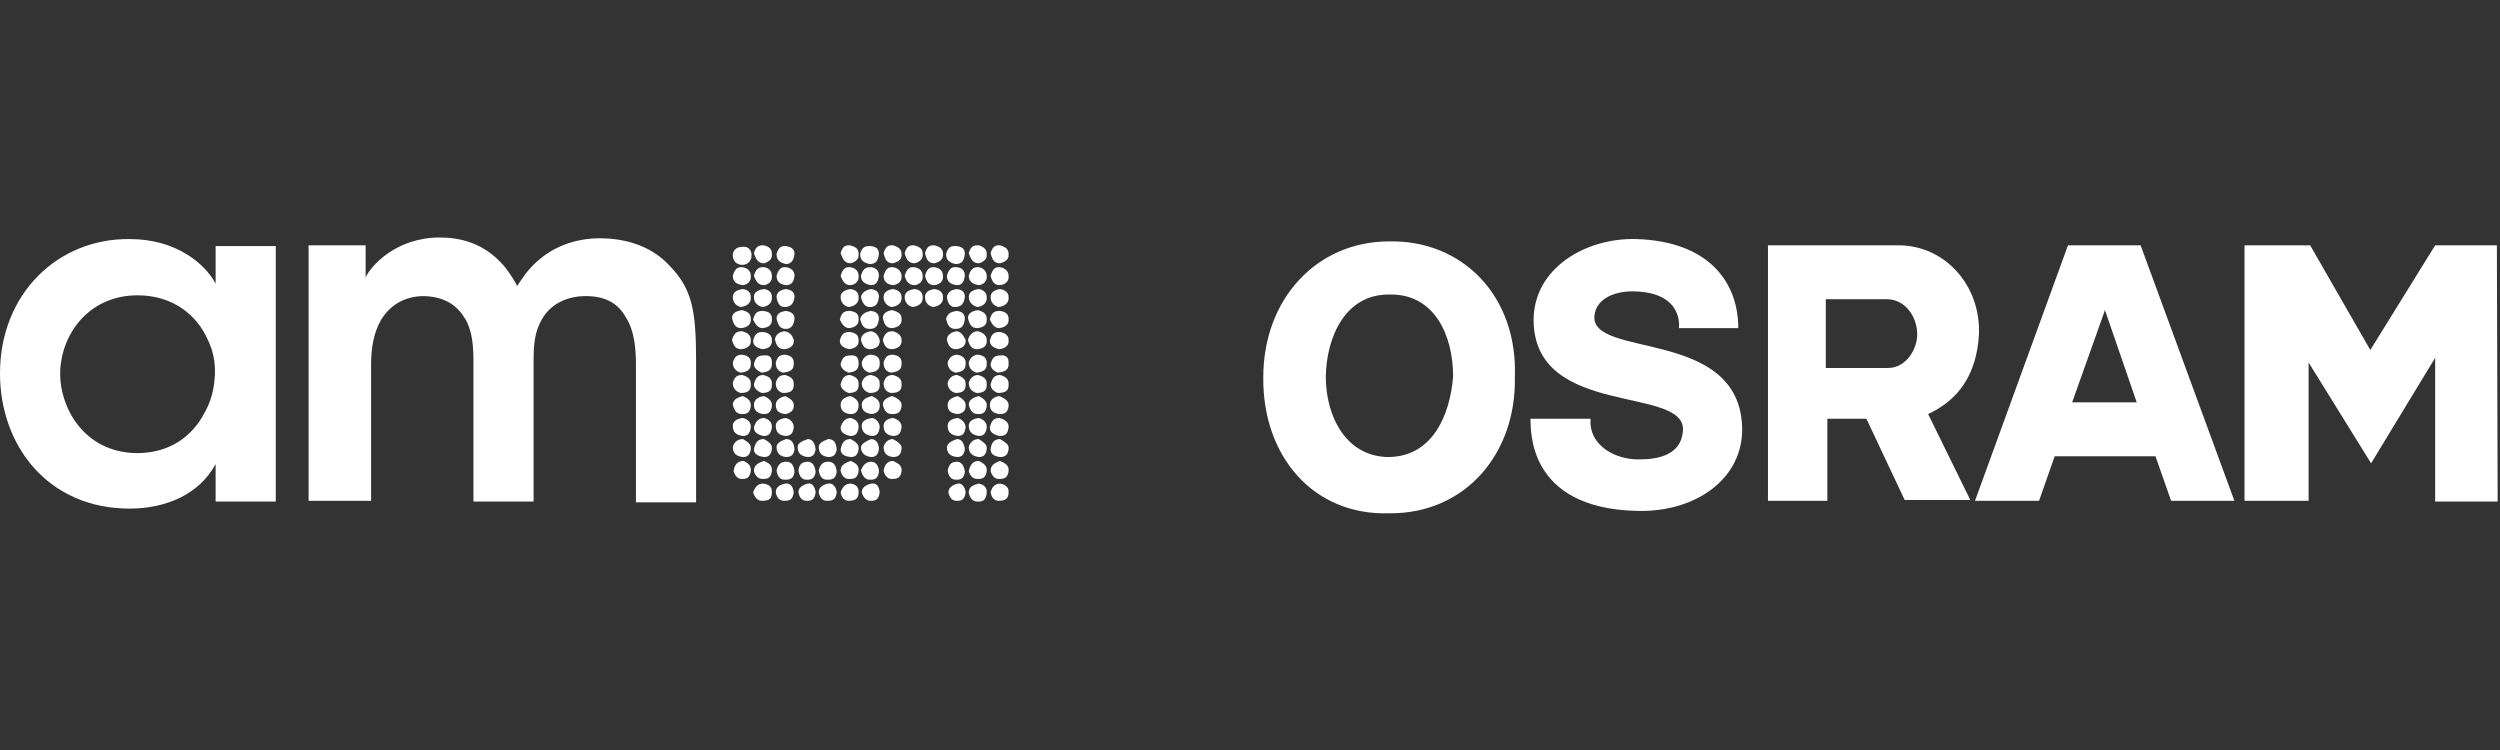
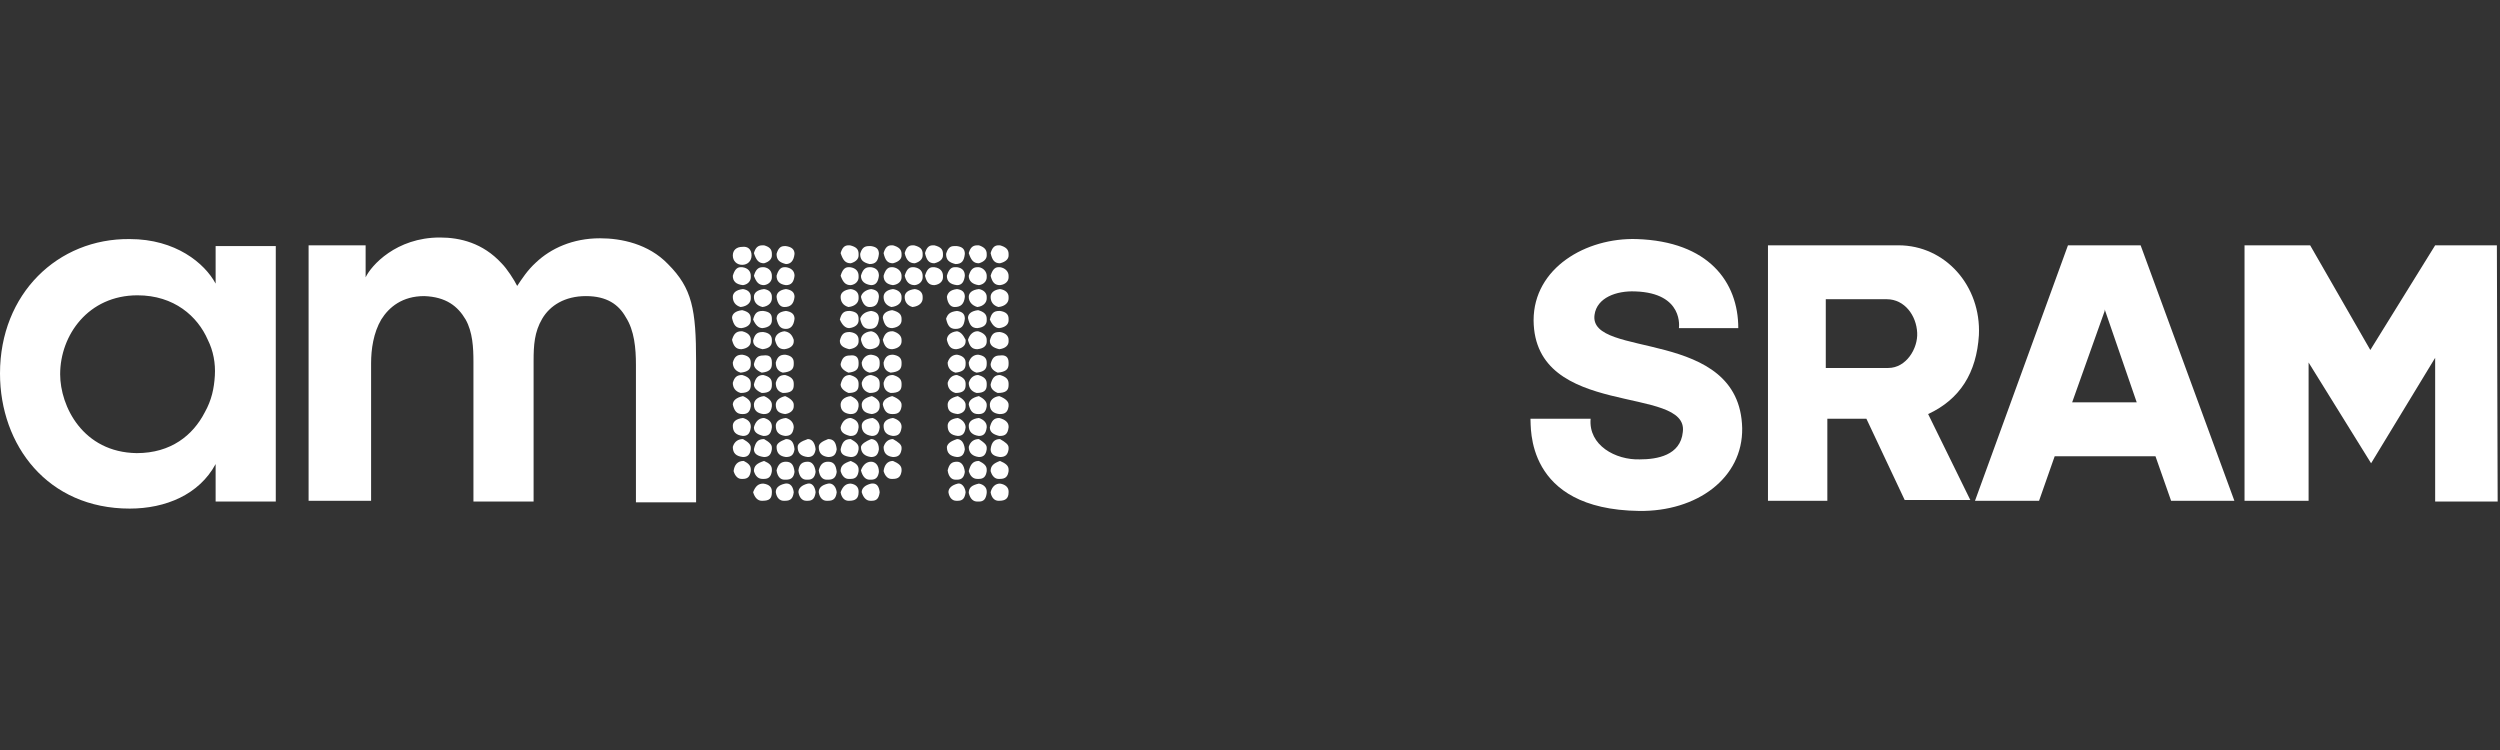
<svg xmlns="http://www.w3.org/2000/svg" id="Layer_1" style="enable-background:new 0 0 320 96;" version="1.1" viewBox="0 0 320 96" x="0px" xml:space="preserve" y="0px">
  <rect x="0" y="0" width="320" height="96" fill="#333333" stroke="none" />
  <style type="text/css">
	.st0{fill:#FFFFFF;}
</style>
  <g>
    <g>
      <path class="st0" d="M204.1,40.3c0.3-2.2,2.8-3.1,5.2-3c6.3,0.2,5.6,4.7,5.6,4.7h7.6c0-5.9-3.8-11.1-13-11.4    c-6.5-0.2-13.2,3.7-13.2,10.4c0.1,12.7,19.9,8.2,19.1,14.3c-0.3,3-3.3,3.5-5.5,3.5c-3.1,0.1-6.6-1.8-6.3-5.2h-7.7    c0.1,0.9-0.8,11.6,13.9,11.8c7.4,0.1,13.3-4.2,13.2-10.6C222.7,41.8,203.3,46,204.1,40.3z" />
-       <path class="st0" d="M177.8,30.9c-9.2,0-16.1,7.3-16.1,17.4c-0.1,10.1,6.4,17.7,16.1,17.4c9.8,0.1,16.3-7.7,16.1-17.4    C194.3,37.9,187.2,30.7,177.8,30.9z M177.8,58.5c-5.5,0-8.1-5.2-8.1-10.3c0.1-5.1,2.5-10.6,8.2-10.5c5.7-0.1,8.1,5.2,8.1,10.5    C185.6,53.1,183.4,58.4,177.8,58.5z" />
      <path class="st0" d="M253.3,42.9c0.3-6.3-4.3-11.5-10.3-11.5h-16.7v32.7h7.6V53.6h5l4.9,10.4h8.4l-5.4-11    C250.9,51.1,253,47.7,253.3,42.9z M241.7,47.1h-8v-8.8h7.8c2.3,0,3.8,2.1,3.9,4.3C245.5,44.6,244,47.1,241.7,47.1z" />
      <path class="st0" d="M264.7,31.4l-11.9,32.7h8.2l2-5.7h12.9l2,5.7h8.1L274,31.4L264.7,31.4z M265.2,51.6l4.2-11.8v-0.2l4.1,11.9    h-8.4V51.6z" />
      <polygon class="st0" points="319.7,64.2 319.6,31.4 311.7,31.4 303.4,44.8 295.7,31.4 287.3,31.4 287.3,64.1 295.5,64.1     295.5,46.4 303.5,59.3 311.7,45.8 311.7,64.2   " />
    </g>
    <g>
      <path class="st0" d="M39.8,64.1h7.7V46.5c0-1.8,0.3-3.9,1.3-5.6c1-1.6,2.7-3,5.5-3c2.8,0.1,4.3,1.3,5.3,3c0.9,1.6,1,3.6,1,5.4    v17.9h7.7v-18c0-2,0.1-3.7,1.1-5.4s2.9-2.9,5.6-2.9c2.7,0,4.2,1.1,5.1,2.7c1.1,1.7,1.3,4,1.3,6.1v17.6h7.7v-18    c0-6.7-0.5-9.4-3.6-12.5c-2.5-2.6-6-3.3-8.7-3.3c-3.5,0-6.3,1.3-8.2,3.1c-1.1,1-1.8,2.1-2.4,3c-0.4-0.8-1.3-2.2-2-2.9    c-2.4-2.6-5.3-3.3-7.9-3.3c-5.6,0-8.8,3.6-9.5,5.1v-4.1h-7.3v32.7H39.8z M7.7,47.9c0-5,3.6-10.1,9.9-10.1c4.7,0,7.7,2.7,9,5.7    c0.7,1.4,1,3,0.9,4.6c-0.1,1.6-0.4,3.1-1.3,4.7c-1.5,2.9-4.3,5.2-8.7,5.2C10.6,57.9,7.7,52,7.7,47.9L7.7,47.9z M35.3,31.5h-7.7    v4.8c-1.4-2.6-5.1-5.7-11-5.7C7.4,30.5,0,37.6,0,47.8C0,57,6.1,65.1,16.6,65.1c4.6,0,8.9-1.8,11-5.7v4.8h7.7V31.5z" />
      <path class="st0" d="M129.1,62.9V63c0,0.8-0.4,1.1-1.2,1.1h-0.1c-0.5,0-0.9-0.4-1-1.1c0.2-0.8,0.7-1.1,1.2-1.1    C128.7,62,129.1,62.4,129.1,62.9" />
      <path class="st0" d="M129.1,60.1v0.2c-0.1,0.7-0.4,1-1.1,1h-0.2c-0.4,0-0.8-0.3-1-1c0-0.7,0.4-1,1.2-1.3    C128.7,59.3,129.1,59.6,129.1,60.1" />
      <path class="st0" d="M129.1,57.3v0.2c-0.1,0.7-0.4,1-1.1,1c-0.8-0.1-1.2-0.4-1.2-1c0.1-0.9,0.5-1.3,1.2-1.3    C128.7,56.6,129.1,56.9,129.1,57.3" />
      <path class="st0" d="M129.1,54.6v0.1c-0.1,0.8-0.4,1.1-1.1,1.1h-0.1c-0.8-0.2-1.2-0.5-1.2-1.1c0.2-0.8,0.5-1.2,1.2-1.2    C128.7,53.7,129.1,54.1,129.1,54.6" />
      <path class="st0" d="M129.1,51.8V52c-0.1,0.7-0.4,1-1.1,1h-0.1c-0.8-0.1-1.2-0.5-1.2-1.2c0-0.5,0.4-1,1.2-1.1    C128.7,51,129.1,51.4,129.1,51.8" />
      <path class="st0" d="M129.1,49.1v0.2c0,0.7-0.4,1-1.4,1c-0.7-0.3-0.9-0.7-0.9-1.1c0.2-0.8,0.5-1.2,1.2-1.2    C128.7,48.2,129.1,48.5,129.1,49.1" />
      <path class="st0" d="M129.1,46.4v0.2c0,0.7-0.4,1-1.4,1.1c-0.7-0.3-0.9-0.7-0.9-1.1c0.2-0.8,0.5-1.1,1.2-1.1    C128.7,45.4,129.1,45.7,129.1,46.4" />
      <path class="st0" d="M129.1,43.5v0.2c0,0.5-0.4,0.9-1.2,1c-0.8-0.2-1.2-0.5-1.2-1.1c0.2-0.8,0.5-1.1,1.2-1.1h0.1    C128.7,42.6,129.1,43,129.1,43.5" />
      <path class="st0" d="M129.1,40.8v0.2c0,0.5-0.4,0.9-1.2,1c-0.5,0-0.9-0.4-1.2-1.1c0.2-0.8,0.5-1.1,1.2-1.1h0.1    C128.7,39.9,129.1,40.2,129.1,40.8" />
      <path class="st0" d="M129.1,38v0.2c0,0.5-0.4,1-1.3,1.1c-0.7-0.2-1-0.7-1-1.3c0-0.5,0.4-0.9,1.2-1C128.7,37.1,129.1,37.5,129.1,38    " />
      <path class="st0" d="M129.1,35.3v0.2c0,0.4-0.3,0.9-1.1,1c-0.7,0-1-0.4-1.2-1.2c0.2-0.7,0.5-1.1,1-1.1h0.2    C128.7,34.3,129.1,34.8,129.1,35.3" />
      <path class="st0" d="M129.1,32.5v0.2c0,0.4-0.3,0.8-1.1,1c-0.7,0-1-0.4-1.2-1.3c0.2-0.7,0.5-1,1-1h0.2    C128.7,31.6,129.1,31.9,129.1,32.5" />
      <path class="st0" d="M126.3,62.9v0.2c-0.1,0.8-0.4,1.1-1,1.1h-0.2c-0.5,0-0.9-0.3-1.1-1.1c0-0.7,0.4-1,1.3-1.2    C125.9,62,126.3,62.4,126.3,62.9" />
      <path class="st0" d="M126.3,60.1v0.2c-0.1,0.7-0.4,1-1,1h-0.2c-0.5,0-0.9-0.3-1.1-1c0.2-0.8,0.5-1.3,1.3-1.3    C125.9,59.3,126.3,59.6,126.3,60.1" />
      <path class="st0" d="M126.3,57.3v0.2c-0.1,0.7-0.4,1-1,1c-0.8-0.1-1.3-0.5-1.3-1.3c0.2-0.7,0.7-1,1.3-1    C125.9,56.6,126.3,56.9,126.3,57.3" />
      <path class="st0" d="M126.3,54.6v0.1c-0.1,0.8-0.4,1.1-1,1.1c-0.8-0.1-1.3-0.5-1.3-1.3c0-0.5,0.4-0.9,1.3-1    C125.9,53.7,126.3,54.1,126.3,54.6" />
      <path class="st0" d="M126.3,51.8V52c-0.1,0.7-0.4,1-1,1h-0.1c-0.7,0-1-0.4-1.2-1.2c0-0.5,0.4-0.9,1.3-1.1    C125.9,51,126.3,51.4,126.3,51.8" />
      <path class="st0" d="M126.3,49.1v0.2c0,0.7-0.4,1-1.3,1c-0.7-0.2-1-0.7-1-1.3c0.2-0.7,0.7-1,1.2-1    C125.9,48.2,126.3,48.5,126.3,49.1" />
      <path class="st0" d="M126.3,46.4v0.2c0,0.7-0.4,1-1.3,1.1c-0.7-0.2-1-0.7-1-1.3c0.2-0.7,0.7-1,1.2-1    C125.9,45.5,126.3,45.8,126.3,46.4" />
      <path class="st0" d="M126.3,43.5v0.2c0,0.5-0.3,0.9-1.2,1c-0.7,0-1-0.4-1.2-1.2c0.2-0.7,0.7-1.1,1.2-1.1h0.1    C125.9,42.6,126.3,43,126.3,43.5" />
      <path class="st0" d="M126.3,40.8v0.2c0,0.5-0.3,0.9-1.2,1c-0.7,0-1-0.4-1.2-1.3c0-0.5,0.4-0.9,1.3-1    C125.9,39.9,126.3,40.2,126.3,40.8" />
      <path class="st0" d="M126.3,38v0.2c0,0.5-0.4,1-1.2,1.1c-0.7-0.2-1.1-0.7-1.1-1.3c0-0.5,0.4-0.9,1.3-1    C125.9,37.1,126.3,37.5,126.3,38" />
      <path class="st0" d="M126.3,35.3v0.2c0,0.4-0.3,0.9-1,1c-0.8-0.1-1.3-0.5-1.3-1.2c0.2-0.7,0.5-1.1,1.1-1.1h0.2    C125.9,34.3,126.3,34.8,126.3,35.3" />
      <path class="st0" d="M126.3,32.5v0.2c0,0.4-0.3,0.8-1,1c-0.7,0-1-0.4-1.3-1.3c0.2-0.7,0.5-1,1.1-1h0.2    C125.9,31.6,126.3,31.9,126.3,32.5" />
      <path class="st0" d="M123.6,51.8V52c0,0.5-0.3,0.9-1,1c-0.9-0.1-1.3-0.4-1.3-1.2c0-0.5,0.4-0.9,1.3-1.1    C123.2,51,123.6,51.4,123.6,51.8" />
      <path class="st0" d="M123.6,49.1v0.2c0,0.7-0.4,1-1.3,1c-0.7-0.2-1-0.7-1-1.3c0.2-0.7,0.7-1,1.2-1    C123.1,48.2,123.6,48.5,123.6,49.1" />
      <path class="st0" d="M123.6,46.4v0.2c0,0.7-0.4,1-1.3,1.1c-0.7-0.2-1-0.7-1-1.3c0.2-0.7,0.7-1,1.2-1    C123.1,45.5,123.6,45.8,123.6,46.4" />
      <path class="st0" d="M123.6,43.5v0.2c0,0.5-0.4,0.9-1.2,1c-0.7,0-1-0.4-1.2-1.2c0-0.5,0.4-1,1.3-1.1    C123,42.5,123.3,42.9,123.6,43.5" />
      <path class="st0" d="M122.5,31.5c0.7,0.1,1,0.4,1,1c-0.1,0.9-0.4,1.3-1.2,1.3c-0.8-0.2-1.2-0.5-1.2-1.3c0.2-0.7,0.5-1,1-1H122.5z" />
      <path class="st0" d="M122.5,34.2c0.7,0.1,1,0.5,1,1.1c-0.1,0.8-0.4,1.2-1,1.2c-0.9-0.1-1.3-0.5-1.3-1.2c0.2-0.7,0.5-1.1,1-1.1h0.1    H122.5z" />
      <path class="st0" d="M122.5,37c0.7,0.1,1,0.4,1,1c-0.1,0.9-0.5,1.3-1.3,1.3c-0.5,0-0.9-0.4-1-1.3C121.3,37.5,121.6,37.1,122.5,37" />
      <path class="st0" d="M122.5,39.8c0.7,0.1,1,0.4,1,1c-0.1,0.9-0.4,1.3-1.2,1.3c-0.7,0-1-0.4-1.2-1.3    C121.3,40.2,121.6,39.9,122.5,39.8" />
      <path class="st0" d="M123.6,54.7c-0.1,0.8-0.4,1.1-1,1.1c-0.9-0.1-1.3-0.5-1.3-1.3c0-0.5,0.4-0.9,1.3-1    C123.2,53.7,123.6,54.2,123.6,54.7" />
      <path class="st0" d="M122.5,56.2c0.5,0,0.9,0.4,1,1.3c-0.1,0.7-0.4,1-1,1c-0.9-0.1-1.3-0.5-1.3-1.3    C121.3,56.8,121.6,56.5,122.5,56.2" />
      <path class="st0" d="M122.5,59.1c0.5,0,0.9,0.4,1,1.3c-0.1,0.7-0.4,1-1,1h-0.2c-0.5,0-0.9-0.4-1-1.2    C121.5,59.4,121.8,59.1,122.5,59.1" />
      <path class="st0" d="M123.6,63c-0.1,0.8-0.4,1.1-1,1.1h-0.2c-0.5,0-0.9-0.4-1-1.1c0-0.5,0.4-0.9,1.2-1.1    C123,61.8,123.5,62.2,123.6,63" />
-       <path class="st0" d="M120.7,38v0.2c0,0.5-0.4,1-1.3,1.1c-0.7-0.2-1-0.7-1-1.3c0-0.5,0.4-0.9,1.2-1C120.4,37.1,120.7,37.5,120.7,38    " />
      <path class="st0" d="M120.7,35.3v0.2c0,0.4-0.3,0.9-1.1,1c-0.7,0-1-0.4-1.2-1.2c0.2-0.7,0.5-1.1,1-1.1h0.2    C120.4,34.3,120.7,34.8,120.7,35.3" />
      <path class="st0" d="M120.7,32.5v0.2c0,0.4-0.3,0.8-1.1,1c-0.7,0-1-0.4-1.2-1.3c0.2-0.7,0.5-1,1-1h0.2    C120.4,31.6,120.7,31.9,120.7,32.5" />
      <path class="st0" d="M118.1,38v0.2c0,0.5-0.4,1-1.3,1.1c-0.7-0.2-1-0.7-1-1.3c0-0.5,0.4-0.9,1.3-1C117.8,37.1,118.1,37.5,118.1,38    " />
      <path class="st0" d="M118.1,35.3v0.2c0,0.4-0.3,0.9-1,1c-0.7,0-1.1-0.4-1.3-1.2c0.2-0.7,0.5-1.1,1-1.1h0.2    C117.8,34.3,118.1,34.8,118.1,35.3" />
      <path class="st0" d="M118.1,32.5v0.2c0,0.4-0.3,0.8-1,1c-0.7,0-1.1-0.4-1.3-1.3c0.2-0.7,0.5-1,1-1h0.2    C117.8,31.6,118.1,31.9,118.1,32.5" />
      <path class="st0" d="M115.4,60.1v0.2c-0.1,0.7-0.4,1-1.1,1h-0.2c-0.4,0-0.8-0.3-1-1c0.1-0.8,0.5-1.3,1.2-1.3    C115,59.3,115.4,59.6,115.4,60.1" />
      <path class="st0" d="M115.4,57.3v0.2c-0.1,0.7-0.4,1-1.1,1c-0.8-0.1-1.2-0.5-1.2-1.3c0.2-0.7,0.7-1,1.2-1    C115,56.6,115.4,56.9,115.4,57.3" />
      <path class="st0" d="M115.4,54.6v0.1c-0.1,0.8-0.4,1.1-1.1,1.1c-0.8-0.1-1.2-0.5-1.2-1.3c0-0.5,0.4-0.9,1.2-1    C115,53.7,115.4,54.1,115.4,54.6" />
      <path class="st0" d="M115.4,51.8V52c-0.1,0.7-0.4,1-1.1,1h-0.1c-0.7,0-1-0.4-1.2-1.2c0-0.5,0.4-0.9,1.2-1.1    C115,51,115.4,51.4,115.4,51.8" />
      <path class="st0" d="M115.4,49.1v0.2c0,0.7-0.4,1-1.4,1c-0.7-0.2-0.9-0.7-0.9-1.3c0.2-0.7,0.5-1,1.2-1    C115,48.2,115.4,48.5,115.4,49.1" />
      <path class="st0" d="M115.4,46.4v0.2c0,0.7-0.4,1-1.4,1.1c-0.7-0.2-0.9-0.7-0.9-1.3c0.2-0.7,0.5-1,1.2-1    C115,45.5,115.4,45.8,115.4,46.4" />
      <path class="st0" d="M115.4,43.5v0.2c0,0.5-0.4,0.9-1.2,1c-0.7,0-1-0.4-1.2-1.2c0.2-0.7,0.5-1.1,1.2-1.1h0.1    C115,42.6,115.4,43,115.4,43.5" />
      <path class="st0" d="M115.4,40.8v0.2c0,0.5-0.4,0.9-1.2,1c-0.7,0-1-0.4-1.2-1.3c0-0.5,0.4-0.9,1.2-1    C115,39.9,115.4,40.2,115.4,40.8" />
      <path class="st0" d="M115.4,38v0.2c0,0.5-0.4,1-1.3,1.1c-0.7-0.2-1-0.7-1-1.3c0-0.5,0.4-0.9,1.2-1C115,37.1,115.4,37.5,115.4,38" />
      <path class="st0" d="M115.4,35.3v0.2c0,0.4-0.3,0.9-1.1,1c-0.8-0.1-1.2-0.5-1.2-1.2c0.2-0.7,0.5-1.1,1-1.1h0.2    C115,34.3,115.4,34.8,115.4,35.3" />
      <path class="st0" d="M115.4,32.5v0.2c0,0.4-0.3,0.8-1.1,1c-0.7,0-1-0.4-1.2-1.3c0.2-0.7,0.5-1,1-1h0.2    C115,31.6,115.4,31.9,115.4,32.5" />
      <path class="st0" d="M112.6,51.8V52c0,0.5-0.3,0.9-1,1c-0.8-0.1-1.3-0.4-1.3-1.2c0-0.5,0.4-0.9,1.3-1.1    C112.3,51,112.6,51.4,112.6,51.8" />
      <path class="st0" d="M112.6,49.1v0.2c0,0.7-0.4,1-1.3,1c-0.7-0.2-1-0.7-1-1.3c0.2-0.7,0.7-1,1.2-1    C112.3,48.2,112.6,48.5,112.6,49.1" />
      <path class="st0" d="M112.6,46.4v0.2c0,0.7-0.4,1-1.3,1.1c-0.7-0.2-1-0.7-1-1.3c0.2-0.7,0.7-1,1.2-1    C112.3,45.5,112.6,45.8,112.6,46.4" />
      <path class="st0" d="M112.6,43.5v0.2c0,0.5-0.3,0.9-1.2,1c-0.7,0-1-0.4-1.2-1.2c0-0.5,0.4-1,1.3-1.1    C112.1,42.5,112.4,42.9,112.6,43.5" />
      <path class="st0" d="M111.5,31.5c0.7,0.1,1,0.4,1,1c-0.1,0.9-0.4,1.3-1.2,1.3c-0.8-0.2-1.2-0.5-1.2-1.3c0.2-0.7,0.5-1,1.1-1H111.5    z" />
      <path class="st0" d="M111.5,34.2c0.7,0.1,1,0.5,1,1.1c-0.1,0.8-0.4,1.2-1,1.2c-0.8-0.1-1.3-0.5-1.3-1.2c0.2-0.7,0.5-1.1,1.1-1.1    h0.1H111.5z" />
      <path class="st0" d="M111.5,37c0.7,0.1,1,0.4,1,1c-0.1,0.9-0.4,1.3-1.2,1.3c-0.5,0-0.9-0.4-1.1-1.3    C110.3,37.5,110.8,37.1,111.5,37" />
      <path class="st0" d="M111.5,39.8c0.7,0.1,1,0.4,1,1c-0.1,0.9-0.4,1.3-1.2,1.3c-0.7,0-1-0.4-1.2-1.3    C110.3,40.2,110.8,39.9,111.5,39.8" />
      <path class="st0" d="M112.6,54.7c-0.1,0.8-0.4,1.1-1,1.1c-0.8-0.1-1.3-0.5-1.3-1.3c0-0.5,0.4-0.9,1.4-1    C112.3,53.7,112.6,54.2,112.6,54.7" />
      <path class="st0" d="M111.5,56.2c0.5,0,1,0.4,1,1.3c-0.1,0.7-0.4,1-1,1c-0.8-0.1-1.3-0.5-1.3-1.3    C110.3,56.8,110.8,56.5,111.5,56.2" />
      <path class="st0" d="M111.5,59.1c0.5,0,1,0.4,1,1.3c-0.1,0.7-0.4,1-1,1h-0.2c-0.5,0-0.9-0.4-1.1-1.2    C110.5,59.4,111,59.1,111.5,59.1" />
      <path class="st0" d="M112.6,63c-0.1,0.8-0.4,1.1-1,1.1h-0.2c-0.5,0-0.9-0.4-1.1-1.1c0-0.5,0.4-0.9,1.2-1.1    C112.2,61.8,112.5,62.2,112.6,63" />
      <path class="st0" d="M109.9,62.9V63c0,0.8-0.4,1.1-1.2,1.1h-0.1c-0.5,0-0.9-0.4-1-1.1c0.3-0.8,0.7-1.1,1.3-1.1    C109.6,62,109.9,62.4,109.9,62.9" />
      <path class="st0" d="M109.9,60.1v0.2c-0.1,0.7-0.4,1-1,1h-0.3c-0.4,0-0.8-0.3-1-1c0-0.7,0.4-1,1.3-1.3    C109.6,59.3,109.9,59.6,109.9,60.1" />
      <path class="st0" d="M109.9,57.3v0.2c-0.1,0.7-0.4,1-1,1c-0.9-0.1-1.3-0.4-1.3-1c0.2-0.9,0.5-1.3,1.3-1.3    C109.6,56.6,109.9,56.9,109.9,57.3" />
      <path class="st0" d="M109.9,54.6v0.1c-0.1,0.8-0.4,1.1-1,1.1h-0.1c-0.8-0.2-1.2-0.5-1.2-1.1c0.2-0.8,0.7-1.2,1.3-1.2    C109.6,53.7,109.9,54.1,109.9,54.6" />
      <path class="st0" d="M109.9,51.8V52c-0.1,0.7-0.4,1-1,1h-0.1c-0.8-0.1-1.2-0.5-1.2-1.2c0-0.5,0.4-1,1.3-1.1    C109.6,51,109.9,51.4,109.9,51.8" />
      <path class="st0" d="M109.9,49.1v0.2c0,0.7-0.4,1-1.3,1c-0.7-0.3-1-0.7-1-1.1c0.2-0.8,0.5-1.2,1.2-1.2    C109.5,48.2,109.9,48.5,109.9,49.1" />
      <path class="st0" d="M109.9,46.4v0.2c0,0.7-0.4,1-1.3,1.1c-0.7-0.3-1-0.7-1-1.1c0.2-0.8,0.5-1.1,1.2-1.1    C109.5,45.4,109.9,45.7,109.9,46.4" />
      <path class="st0" d="M109.9,43.5v0.2c0,0.5-0.4,0.9-1.2,1c-0.8-0.2-1.2-0.5-1.2-1.1c0.2-0.8,0.5-1.1,1.2-1.1h0.1    C109.6,42.6,109.9,43,109.9,43.5" />
      <path class="st0" d="M109.9,40.8v0.2c0,0.5-0.4,0.9-1.2,1c-0.5,0-0.9-0.4-1.2-1.1c0.2-0.8,0.5-1.1,1.2-1.1h0.1    C109.6,39.9,109.9,40.2,109.9,40.8" />
      <path class="st0" d="M109.9,38v0.2c0,0.5-0.4,1-1.3,1.1c-0.7-0.2-1-0.7-1-1.3c0-0.5,0.4-0.9,1.3-1C109.6,37.1,109.9,37.5,109.9,38    " />
      <path class="st0" d="M109.9,35.3v0.2c0,0.4-0.3,0.9-1,1c-0.7,0-1-0.4-1.3-1.2c0.2-0.7,0.5-1.1,1-1.1h0.2    C109.6,34.3,109.9,34.8,109.9,35.3" />
      <path class="st0" d="M109.9,32.5v0.2c0,0.4-0.3,0.8-1,1c-0.7,0-1-0.4-1.3-1.3c0.2-0.7,0.5-1,1-1h0.2    C109.6,31.6,109.9,31.9,109.9,32.5" />
      <path class="st0" d="M106,56.2c0.7,0,1,0.4,1.1,1.3c-0.1,0.7-0.4,1-1.1,1c-0.8-0.1-1.2-0.5-1.2-1.3    C104.8,56.8,105.2,56.5,106,56.2" />
      <path class="st0" d="M106,59.1c0.7,0,1,0.4,1.1,1.3c-0.1,0.7-0.4,1-1.1,1h-0.2c-0.5,0-0.9-0.4-1-1.2C105,59.4,105.4,59.1,106,59.1    " />
      <path class="st0" d="M107.1,63c-0.1,0.8-0.4,1.1-1.1,1.1h-0.2c-0.5,0-0.9-0.4-1-1.1c0-0.5,0.3-0.9,1.2-1.1    C106.5,61.8,107,62.2,107.1,63" />
      <path class="st0" d="M103.4,56.2c0.5,0,0.9,0.4,1,1.3c-0.1,0.7-0.4,1-1,1c-0.9-0.1-1.3-0.5-1.3-1.3    C102.1,56.8,102.5,56.5,103.4,56.2" />
      <path class="st0" d="M103.4,59.1c0.5,0,0.9,0.4,1,1.3c-0.1,0.7-0.4,1-1,1h-0.2c-0.5,0-0.9-0.4-1-1.2    C102.3,59.4,102.7,59.1,103.4,59.1" />
      <path class="st0" d="M104.4,63c-0.1,0.8-0.4,1.1-1,1.1h-0.2c-0.5,0-0.9-0.4-1-1.1c0-0.5,0.4-0.9,1.2-1.1    C103.9,61.8,104.3,62.2,104.4,63" />
      <path class="st0" d="M101.6,51.8V52c0,0.5-0.4,0.9-1.1,1c-0.8-0.1-1.2-0.4-1.2-1.2c0-0.5,0.4-0.9,1.2-1.1    C101.2,51,101.6,51.4,101.6,51.8" />
      <path class="st0" d="M101.6,49.1v0.2c0,0.7-0.4,1-1.4,1c-0.7-0.2-0.9-0.7-0.9-1.3c0.2-0.7,0.5-1,1.2-1    C101.2,48.2,101.6,48.5,101.6,49.1" />
      <path class="st0" d="M101.6,46.4v0.2c0,0.7-0.4,1-1.4,1.1c-0.7-0.2-0.9-0.7-0.9-1.3c0.2-0.7,0.5-1,1.2-1    C101.2,45.5,101.6,45.8,101.6,46.4" />
      <path class="st0" d="M101.6,43.5v0.2c0,0.5-0.4,0.9-1.2,1c-0.7,0-1-0.4-1.2-1.2c0-0.5,0.4-1,1.2-1.1    C101.1,42.5,101.4,42.9,101.6,43.5" />
      <path class="st0" d="M100.6,31.5c0.7,0.1,1.1,0.4,1.1,1c-0.1,0.9-0.5,1.3-1.1,1.3c-0.8-0.2-1.2-0.5-1.2-1.3c0.2-0.7,0.5-1,1-1    H100.6z" />
      <path class="st0" d="M100.6,34.2c0.7,0.1,1.1,0.5,1.1,1.1c-0.1,0.8-0.4,1.2-1.1,1.2c-0.8-0.1-1.2-0.5-1.2-1.2    c0.2-0.7,0.5-1.1,1-1.1H100.6z" />
      <path class="st0" d="M100.6,37c0.7,0.1,1.1,0.4,1.1,1c-0.1,0.9-0.5,1.3-1.3,1.3c-0.5,0-0.9-0.4-1-1.3    C99.4,37.5,99.8,37.1,100.6,37" />
      <path class="st0" d="M100.6,39.8c0.7,0.1,1.1,0.4,1.1,1c-0.1,0.9-0.5,1.3-1.1,1.3c-0.7,0-1-0.4-1.2-1.3    C99.4,40.2,99.8,39.9,100.6,39.8" />
      <path class="st0" d="M101.6,54.7c-0.1,0.8-0.4,1.1-1.1,1.1c-0.8-0.1-1.2-0.5-1.2-1.3c0-0.5,0.4-0.9,1.3-1    C101.3,53.7,101.6,54.2,101.6,54.7" />
      <path class="st0" d="M100.6,56.2c0.7,0,1,0.4,1.1,1.3c-0.1,0.7-0.4,1-1.1,1c-0.8-0.1-1.2-0.5-1.2-1.3    C99.4,56.8,99.8,56.5,100.6,56.2" />
      <path class="st0" d="M100.6,59.1c0.7,0,1,0.4,1.1,1.3c-0.1,0.7-0.4,1-1.1,1h-0.2c-0.5,0-0.9-0.4-1-1.2    C99.6,59.4,100,59.1,100.6,59.1" />
      <path class="st0" d="M101.6,63c-0.1,0.8-0.4,1.1-1.1,1.1h-0.2c-0.5,0-0.9-0.4-1-1.1c0-0.5,0.3-0.9,1.2-1.1    C101.1,61.8,101.5,62.2,101.6,63" />
      <path class="st0" d="M98.8,62.9V63c0,0.8-0.3,1.1-1.2,1.1h-0.1c-0.5,0-0.9-0.4-1.1-1.1c0.3-0.8,0.7-1.1,1.3-1.1    C98.5,62,98.8,62.4,98.8,62.9" />
      <path class="st0" d="M98.8,60.1v0.2c-0.1,0.7-0.4,1-1,1h-0.2c-0.5,0-0.9-0.3-1.1-1c0-0.7,0.4-1,1.3-1.3    C98.5,59.3,98.8,59.6,98.8,60.1" />
      <path class="st0" d="M98.8,57.3v0.2c-0.1,0.7-0.4,1-1,1c-0.8-0.1-1.3-0.4-1.3-1c0.2-0.9,0.5-1.3,1.3-1.3    C98.5,56.6,98.8,56.9,98.8,57.3" />
      <path class="st0" d="M98.8,54.6v0.1c-0.1,0.8-0.4,1.1-1,1.1h-0.1c-0.8-0.2-1.2-0.5-1.2-1.1c0.2-0.8,0.7-1.2,1.3-1.2    C98.5,53.7,98.8,54.1,98.8,54.6" />
      <path class="st0" d="M98.8,51.8V52c-0.1,0.7-0.4,1-1,1h-0.1c-0.8-0.1-1.2-0.5-1.2-1.2c0-0.5,0.4-1,1.3-1.1    C98.5,51,98.8,51.4,98.8,51.8" />
      <path class="st0" d="M98.8,49.1v0.2c0,0.7-0.4,1-1.3,1c-0.7-0.3-1-0.7-1-1.1c0.2-0.8,0.5-1.2,1.2-1.2    C98.5,48.2,98.8,48.5,98.8,49.1" />
      <path class="st0" d="M98.8,46.4v0.2c0,0.7-0.4,1-1.3,1.1c-0.7-0.3-1-0.7-1-1.1c0.2-0.8,0.5-1.1,1.2-1.1    C98.5,45.4,98.8,45.7,98.8,46.4" />
      <path class="st0" d="M98.8,43.5v0.2c0,0.5-0.3,0.9-1.2,1c-0.8-0.2-1.2-0.5-1.2-1.1c0.2-0.8,0.5-1.1,1.2-1.1h0.1    C98.5,42.6,98.8,43,98.8,43.5" />
      <path class="st0" d="M98.8,40.8v0.2c0,0.5-0.3,0.9-1.2,1c-0.5,0-0.9-0.4-1.2-1.1c0.2-0.8,0.5-1.1,1.2-1.1h0.1    C98.5,39.9,98.8,40.2,98.8,40.8" />
      <path class="st0" d="M98.8,38v0.2c0,0.5-0.4,1-1.2,1.1c-0.8-0.2-1.1-0.7-1.1-1.3c0-0.5,0.4-0.9,1.3-1C98.5,37.1,98.8,37.5,98.8,38    " />
      <path class="st0" d="M98.8,35.3v0.2c0,0.4-0.3,0.9-1,1c-0.7,0-1-0.4-1.3-1.2c0.2-0.7,0.5-1.1,1.1-1.1h0.2    C98.5,34.3,98.8,34.8,98.8,35.3" />
      <path class="st0" d="M98.8,32.5v0.2c0,0.4-0.3,0.8-1,1c-0.7,0-1-0.4-1.3-1.3c0.2-0.7,0.5-1,1.1-1h0.2    C98.5,31.6,98.8,31.9,98.8,32.5" />
      <path class="st0" d="M96.1,60.1v0.2c-0.1,0.7-0.4,1-1,1h-0.2c-0.4,0-0.8-0.3-1-1c0.1-0.8,0.5-1.3,1.3-1.3    C95.8,59.3,96.1,59.6,96.1,60.1" />
      <path class="st0" d="M96.1,57.3v0.2c-0.1,0.7-0.4,1-1,1c-0.9-0.1-1.3-0.5-1.3-1.3c0.2-0.7,0.7-1,1.3-1    C95.8,56.6,96.1,56.9,96.1,57.3" />
      <path class="st0" d="M96.1,54.6v0.1c-0.1,0.8-0.4,1.1-1,1.1c-0.9-0.1-1.3-0.5-1.3-1.3c0-0.5,0.4-0.9,1.3-1    C95.8,53.7,96.1,54.1,96.1,54.6" />
      <path class="st0" d="M96.1,51.8V52c-0.1,0.7-0.4,1-1,1H95c-0.7,0-1-0.4-1.2-1.2c0-0.5,0.4-0.9,1.3-1.1    C95.8,51,96.1,51.4,96.1,51.8" />
      <path class="st0" d="M96.1,49.1v0.2c0,0.7-0.4,1-1.3,1c-0.7-0.2-1-0.7-1-1.3c0.2-0.7,0.5-1,1.2-1C95.7,48.2,96.1,48.5,96.1,49.1" />
      <path class="st0" d="M96.1,46.4v0.2c0,0.7-0.4,1-1.3,1.1c-0.7-0.2-1-0.7-1-1.3c0.2-0.7,0.5-1,1.2-1C95.7,45.5,96.1,45.8,96.1,46.4    " />
      <path class="st0" d="M96.1,43.5v0.2c0,0.5-0.4,0.9-1.2,1c-0.7,0-1-0.4-1.2-1.2c0.2-0.7,0.5-1.1,1.2-1.1H95    C95.8,42.6,96.1,43,96.1,43.5" />
      <path class="st0" d="M96.1,40.8v0.2c0,0.5-0.4,0.9-1.2,1c-0.7,0-1-0.4-1.2-1.3c0-0.5,0.4-0.9,1.3-1C95.8,39.9,96.1,40.2,96.1,40.8    " />
      <path class="st0" d="M96.1,38v0.2c0,0.5-0.4,1-1.3,1.1c-0.7-0.2-1-0.7-1-1.3c0-0.5,0.4-0.9,1.3-1C95.8,37.1,96.1,37.5,96.1,38" />
      <path class="st0" d="M96.1,35.3v0.2c0,0.4-0.3,0.9-1,1c-0.9-0.1-1.3-0.5-1.3-1.2c0.2-0.7,0.5-1.1,1-1.1H95    C95.8,34.3,96.1,34.8,96.1,35.3" />
      <path class="st0" d="M96.2,32.7c0,0.7-0.5,1.2-1.2,1.2c-0.7,0-1.2-0.5-1.2-1.2c0-0.7,0.5-1.1,1.2-1.1    C95.7,31.5,96.2,31.9,96.2,32.7" />
    </g>
  </g>
</svg>